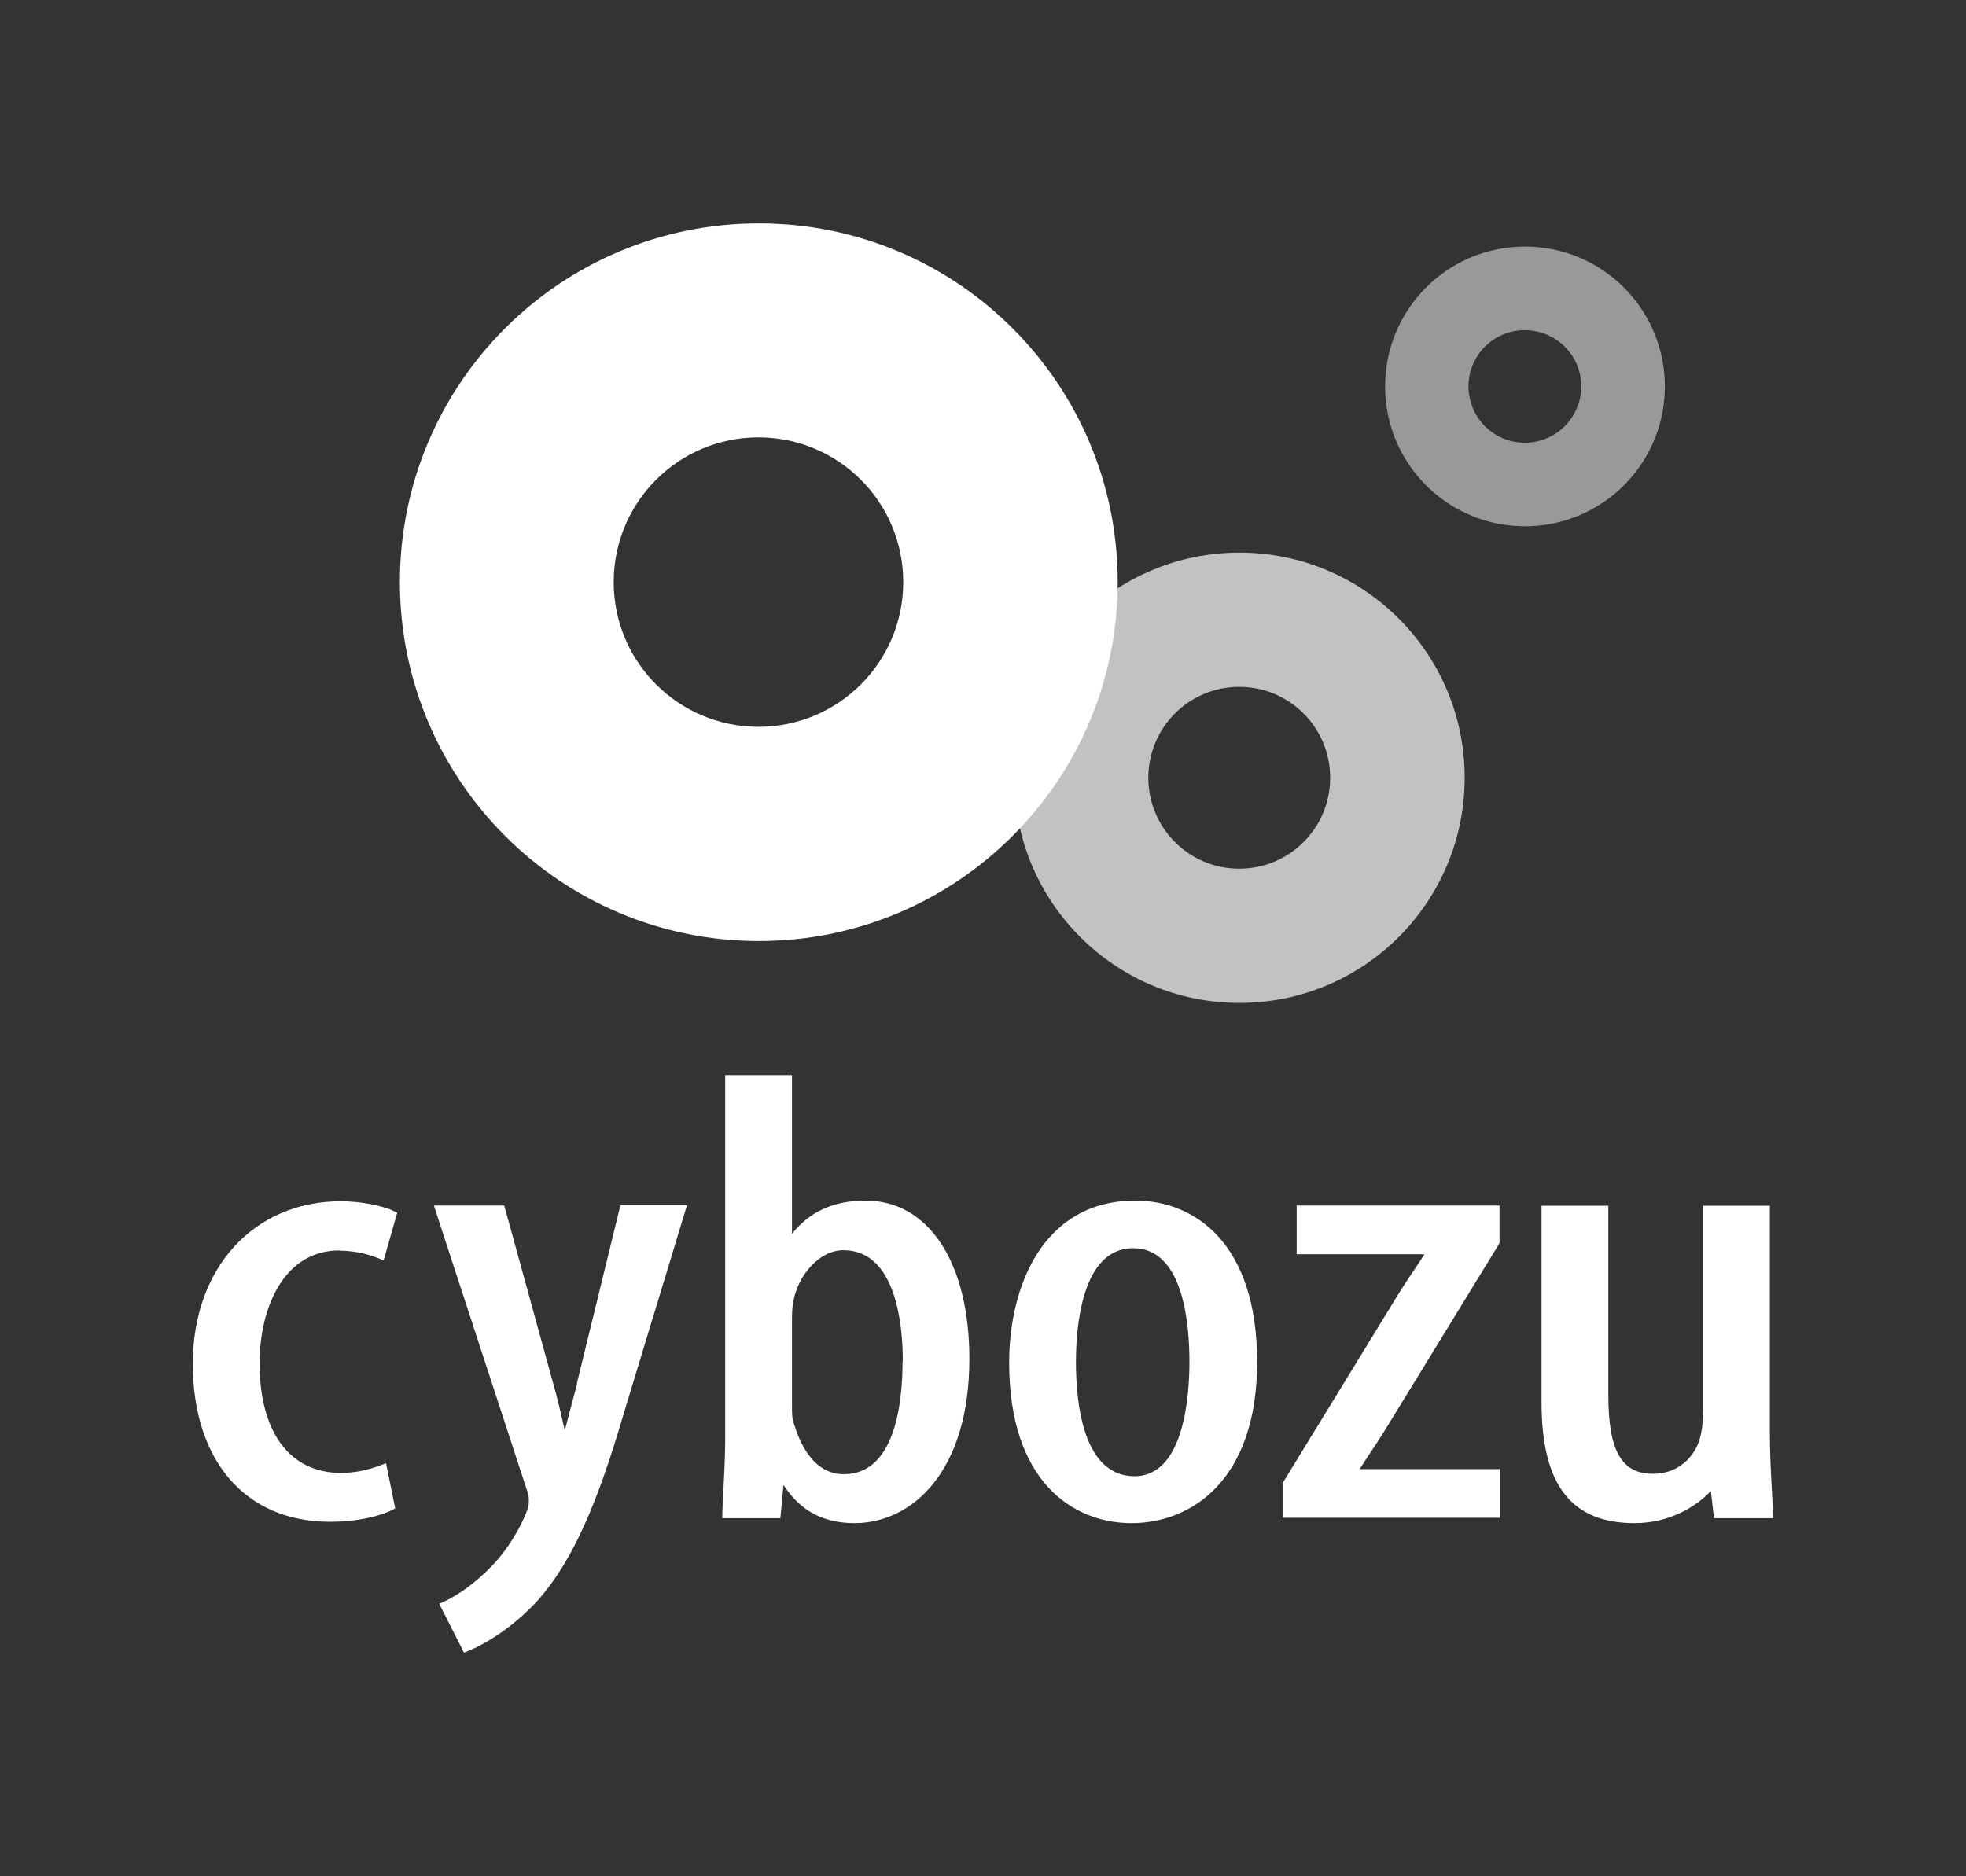
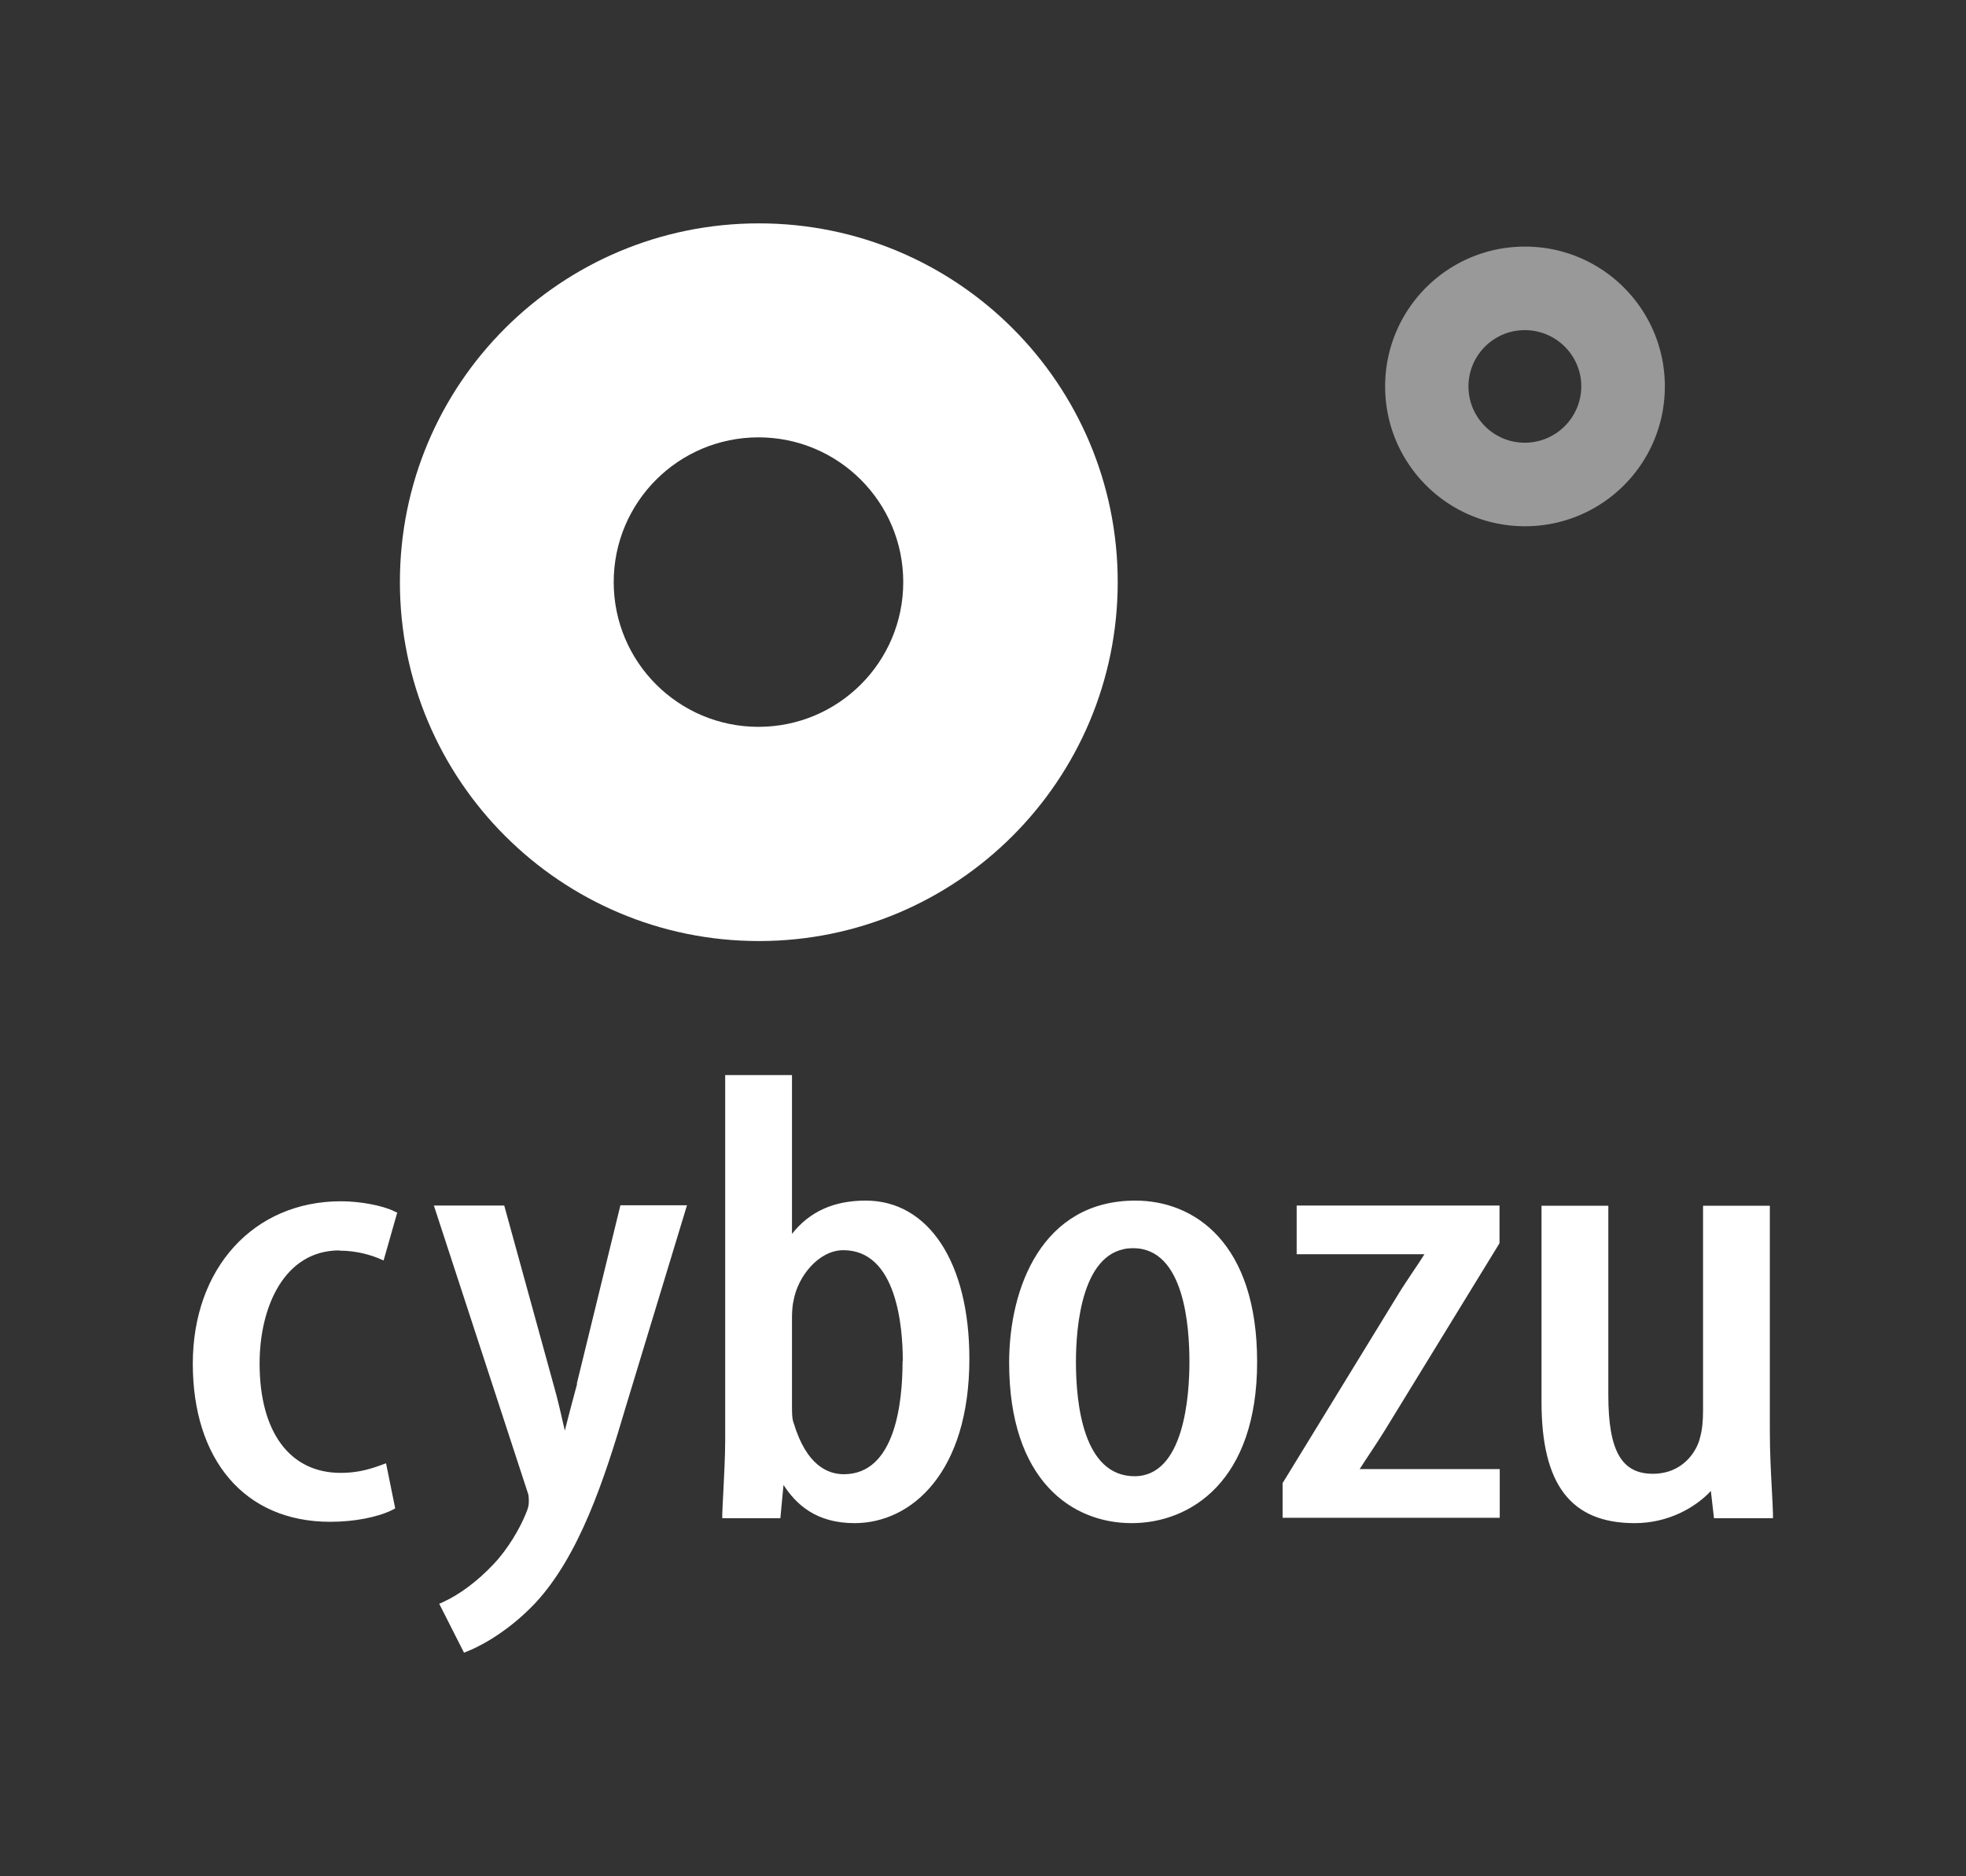
<svg xmlns="http://www.w3.org/2000/svg" width="88" height="84" fill="none">
  <rect width="100%" height="100%" fill="#333333" stroke="none" />
-   <path opacity=".7" d="M65.56 34.82c0 5.57-4.51 10.08-10.08 10.08S45.4 40.39 45.4 34.82s4.51-10.08 10.08-10.08 10.08 4.51 10.08 10.08Zm-10.09-4.07c-2.25 0-4.07 1.82-4.07 4.07s1.82 4.07 4.07 4.07 4.07-1.82 4.07-4.07-1.82-4.07-4.07-4.07Z" fill="#fff" />
  <path opacity=".5" d="M74.52 17.3c0 3.46-2.8 6.26-6.26 6.26S62 20.76 62 17.3s2.8-6.26 6.26-6.26 6.26 2.8 6.26 6.26Zm-6.27-2.52c-1.39 0-2.52 1.13-2.52 2.52 0 1.39 1.13 2.52 2.52 2.52a2.53 2.53 0 0 0 2.53-2.52c0-1.39-1.13-2.52-2.53-2.52Z" fill="#fff" />
  <path d="M50.03 26.06c0 8.87-7.19 16.07-16.06 16.07-8.87 0-16.07-7.19-16.07-16.07C17.9 17.18 25.09 10 33.97 10c8.88 0 16.06 7.19 16.06 16.06Zm-16.08-6.48c-3.58 0-6.48 2.9-6.48 6.48 0 3.58 2.9 6.48 6.48 6.48 3.58 0 6.48-2.9 6.48-6.48 0-3.58-2.9-6.48-6.48-6.48ZM15.19 55.99c.81 0 1.46.22 1.77.35l.21.09.61-2.14-.15-.07c-.54-.26-1.53-.44-2.37-.44-3.9 0-6.63 2.99-6.63 7.27 0 4.28 2.3 7.08 6.15 7.08 1.07 0 2.11-.2 2.78-.53l.13-.07-.41-2.02-.22.08c-.67.25-1.21.35-1.81.35-2.28 0-3.63-1.83-3.63-4.9 0-2.52 1.1-5.06 3.57-5.06v.01ZM25.83 61.96c-.21.78-.4 1.5-.55 2.09l-.03-.14c-.14-.61-.28-1.25-.49-1.98l-2.19-7.96h-3.15l4.19 12.82c.06.14.06.28.06.44 0 .16-.02.28-.16.6-.24.58-.76 1.51-1.44 2.22-.7.74-1.49 1.33-2.23 1.67l-.18.08 1.11 2.19.17-.07c.26-.1 1.63-.69 3-2.13 1.99-2.13 3.11-5.54 4.08-8.84l2.73-8.99h-2.98l-1.95 7.98.01.02ZM38.75 53.75c-1.43 0-2.51.49-3.3 1.49v-7.11h-2.99v16.38c0 .65-.05 1.63-.09 2.42-.02.32-.03.61-.04.84v.2h2.6l.14-1.49c.56.86 1.45 1.71 3.18 1.71 2.56 0 5.14-2.28 5.14-7.36 0-4.3-1.82-7.08-4.64-7.08Zm1.65 7.19c0 1.89-.34 5.06-2.63 5.06-.71 0-1.67-.39-2.24-2.28-.08-.19-.08-.48-.08-.77v-3.79c0-.31 0-.63.07-.93.19-1.09 1.13-2.26 2.23-2.26 2.4 0 2.66 3.46 2.66 4.95l-.01.02ZM50.82 53.75c-4.17 0-5.65 3.9-5.65 7.25 0 5.3 2.83 7.19 5.48 7.19 2.65 0 5.62-1.89 5.62-7.22s-2.81-7.22-5.45-7.22Zm-.03 12.34c-2.29 0-2.63-3.21-2.63-5.12 0-1.53.25-5.09 2.56-5.09s2.52 3.56 2.52 5.09c0 1.53-.24 5.12-2.46 5.12h.01ZM58.05 56.15h5.71c-.16.26-.35.54-.54.82-.21.32-.43.64-.63.97l-5.15 8.41-.03.04v1.56h9.72v-2.18h-6.27c.16-.26.35-.53.53-.81.21-.32.43-.65.63-.98l5.08-8.29.02-.05v-1.67h-9.08v2.18h.01ZM79.36 67.76c-.01-.33-.03-.69-.05-1.06-.04-.76-.09-1.62-.09-2.64V53.98h-2.99v9.16c0 .49-.04.88-.13 1.2-.12.57-.73 1.64-2.12 1.64-1.39 0-1.99-1.02-1.99-3.52v-8.48H69v8.79c0 3.7 1.32 5.42 4.17 5.42 1.53 0 2.74-.72 3.41-1.44l.14 1.22h2.64V67.76Z" fill="#fff" />
</svg>